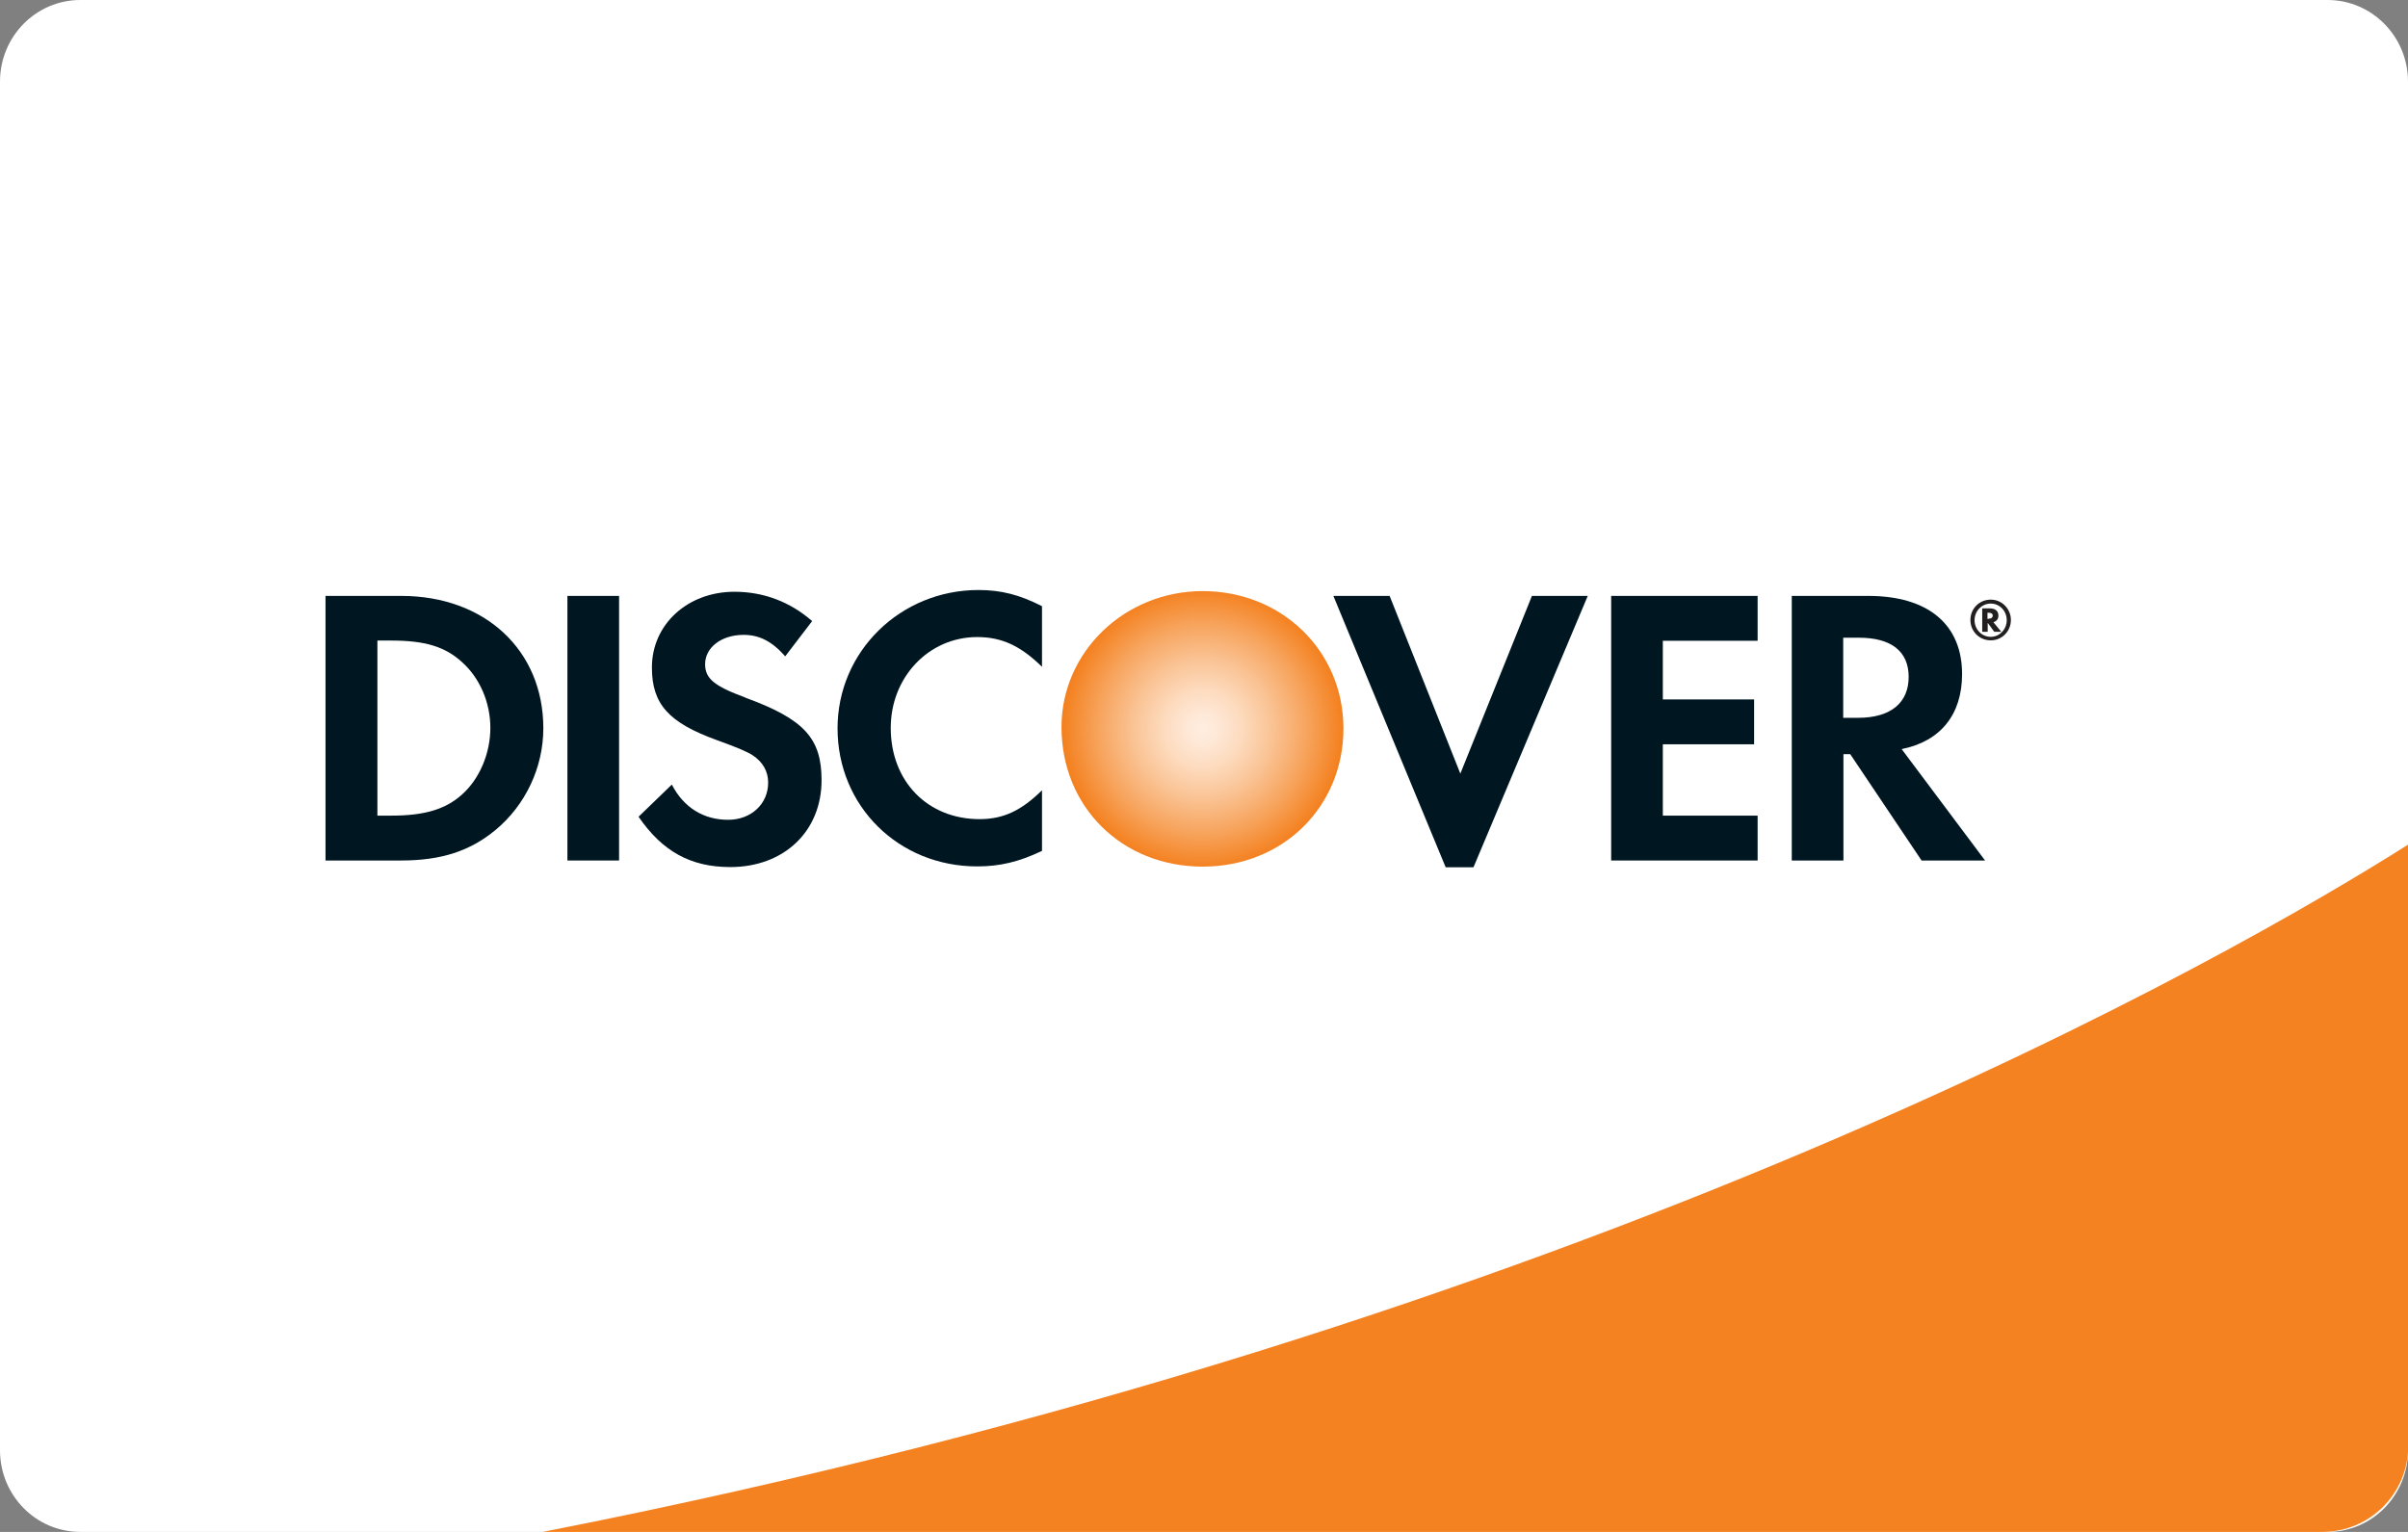
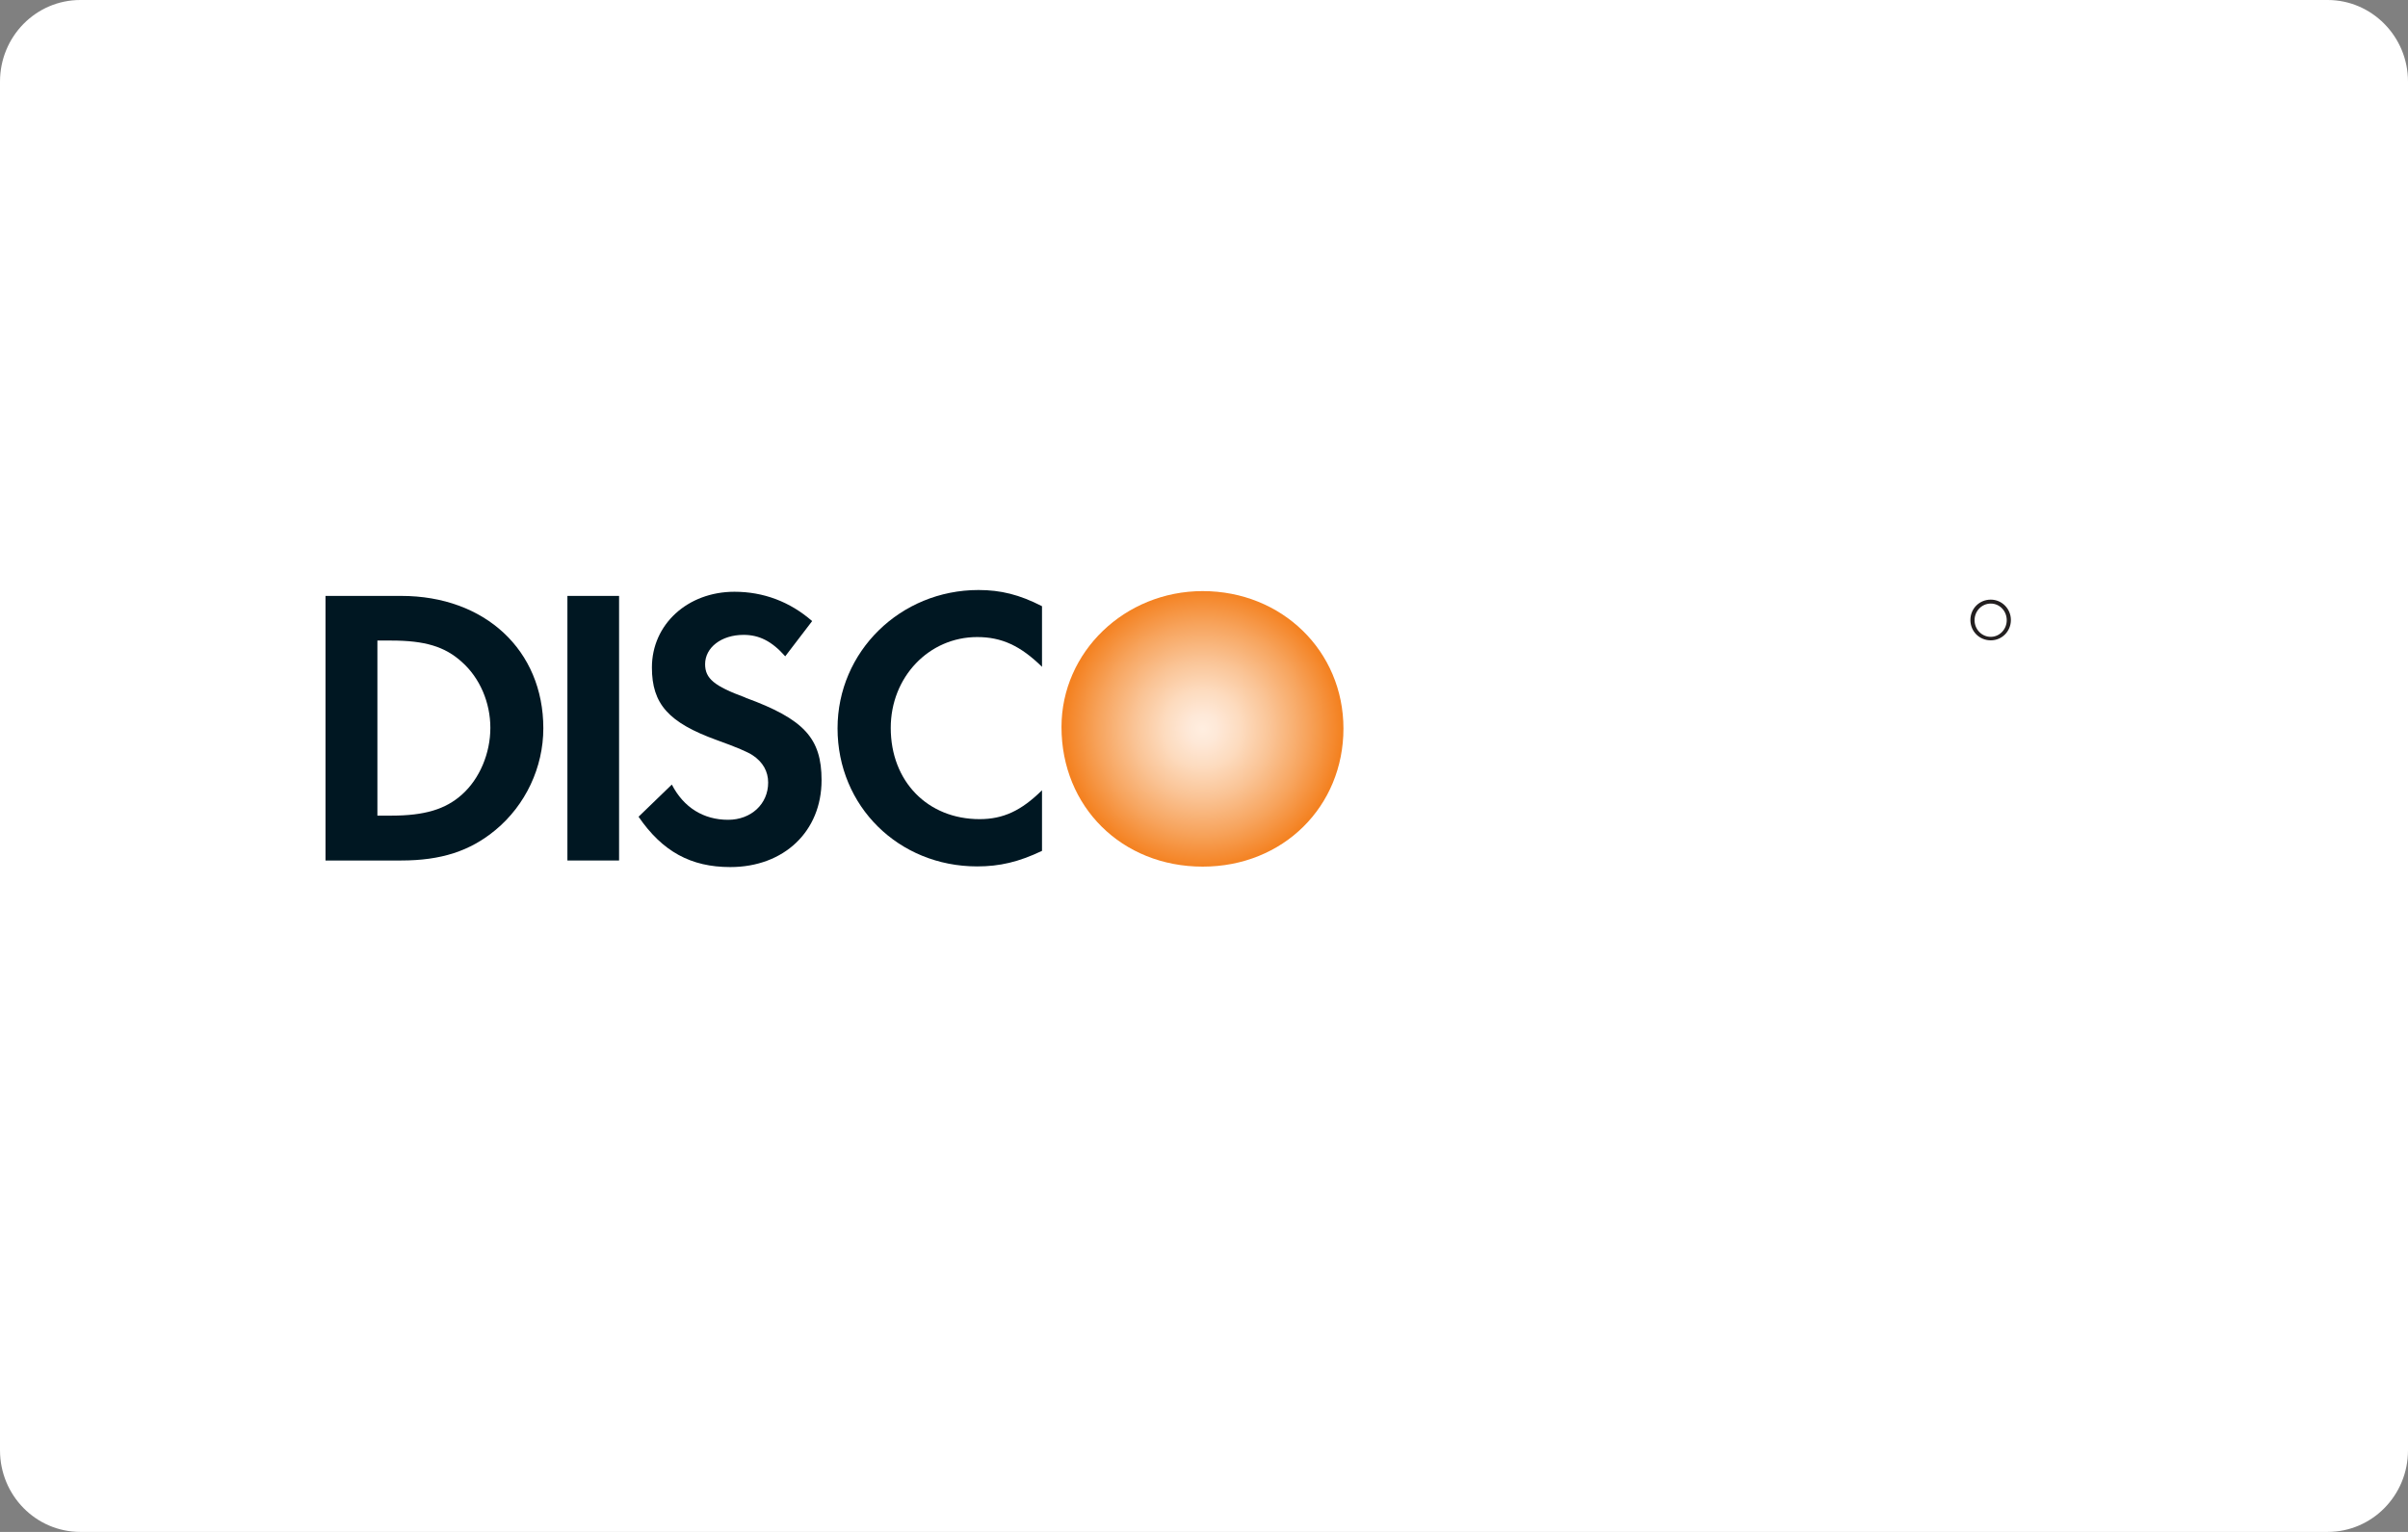
<svg xmlns="http://www.w3.org/2000/svg" id="_レイヤー_2" data-name="レイヤー 2" viewBox="0 0 110 70">
  <rect x="0" y="0" width="110" height="70" fill="#808080" stroke="none" />
  <defs>
    <style>
      .cls-1 {
        fill: #001722;
      }

      .cls-1, .cls-2, .cls-3, .cls-4, .cls-5 {
        stroke-width: 0px;
      }

      .cls-2 {
        fill: #f58220;
      }

      .cls-3 {
        fill: url(#radial-gradient);
      }

      .cls-4 {
        fill: #fff;
      }

      .cls-5 {
        fill: #231f20;
      }
    </style>
    <radialGradient id="radial-gradient" cx="48.52" cy="-452.78" fx="48.52" fy="-452.78" r="6.37" gradientTransform="translate(6.42 486.08)" gradientUnits="userSpaceOnUse">
      <stop offset="0" stop-color="#ffeee0" />
      <stop offset=".11" stop-color="#fee8d7" />
      <stop offset=".28" stop-color="#fddbbe" />
      <stop offset=".49" stop-color="#fac496" />
      <stop offset=".74" stop-color="#f7a55f" />
      <stop offset="1" stop-color="#f48120" />
    </radialGradient>
  </defs>
  <g id="contents">
    <g>
      <path class="cls-4" d="M110,66.27c0,2.06-1.64,3.73-3.67,3.73H3.67c-2.03,0-3.67-1.67-3.67-3.73V3.73C0,1.67,1.64,0,3.67,0h102.66c2.02,0,3.67,1.67,3.67,3.73v62.53Z" />
      <g>
-         <path class="cls-2" d="M24.83,70h81.26c2.16,0,3.92-1.75,3.92-3.92v-27.49c-7.8,4.94-37.2,21.99-85.17,31.4Z" />
        <g>
          <path class="cls-3" d="M54.94,27.01c-3.56,0-6.45,2.78-6.45,6.21,0,3.65,2.76,6.38,6.45,6.38s6.43-2.76,6.43-6.31-2.82-6.28-6.43-6.28Z" />
          <path class="cls-1" d="M18.34,27.23h-3.47v12.09h3.45c1.83,0,3.15-.43,4.31-1.39,1.38-1.14,2.19-2.87,2.19-4.65,0-3.57-2.67-6.05-6.49-6.05ZM21.1,36.31c-.75.67-1.7.96-3.23.96h-.63v-8h.63c1.53,0,2.45.27,3.23.98.82.73,1.3,1.85,1.3,3.01s-.49,2.33-1.3,3.05Z" />
          <rect class="cls-1" x="25.92" y="27.23" width="2.36" height="12.09" />
          <path class="cls-1" d="M34.04,31.87c-1.42-.52-1.83-.87-1.83-1.52,0-.76.74-1.34,1.76-1.34.71,0,1.29.29,1.9.98l1.23-1.61c-1.02-.89-2.23-1.34-3.55-1.34-2.14,0-3.77,1.49-3.77,3.46,0,1.67.76,2.52,2.97,3.32.92.33,1.4.54,1.63.69.47.31.71.74.71,1.25,0,.98-.78,1.7-1.83,1.7-1.12,0-2.03-.56-2.57-1.61l-1.52,1.47c1.09,1.59,2.39,2.3,4.19,2.3,2.45,0,4.17-1.63,4.17-3.97,0-1.92-.8-2.79-3.48-3.77Z" />
          <path class="cls-1" d="M38.26,33.28c0,3.56,2.79,6.31,6.38,6.31,1.02,0,1.89-.2,2.96-.71v-2.77c-.95.94-1.78,1.32-2.85,1.32-2.37,0-4.06-1.72-4.06-4.17,0-2.32,1.74-4.15,3.95-4.15,1.12,0,1.98.4,2.96,1.36v-2.77c-1.03-.53-1.89-.74-2.9-.74-3.57,0-6.44,2.81-6.44,6.32Z" />
-           <polygon class="cls-1" points="66.71 35.35 63.48 27.23 60.91 27.23 66.04 39.63 67.31 39.63 72.53 27.23 69.98 27.23 66.71 35.35" />
-           <polygon class="cls-1" points="73.6 39.32 80.29 39.32 80.29 37.27 75.96 37.27 75.96 34.01 80.13 34.01 80.13 31.96 75.96 31.96 75.96 29.28 80.29 29.28 80.29 27.23 73.6 27.23 73.6 39.32" />
-           <path class="cls-1" d="M89.63,30.8c0-2.27-1.56-3.57-4.28-3.57h-3.5v12.09h2.36v-4.86h.31l3.26,4.86h2.9l-3.81-5.09c1.78-.36,2.76-1.58,2.76-3.43ZM84.89,32.8h-.69v-3.66h.72c1.47,0,2.27.62,2.27,1.79s-.8,1.87-2.31,1.87Z" />
-           <path class="cls-5" d="M91.29,28.13c0-.21-.14-.33-.4-.33h-.34v1.07h.25v-.41l.3.41h.32l-.36-.44c.15-.04.23-.15.23-.3ZM90.84,28.28h-.05v-.28h.05c.12,0,.19.04.19.13s-.07.14-.19.14Z" />
          <path class="cls-5" d="M90.94,27.4c-.52,0-.93.41-.93.93s.41.93.93.93.92-.42.92-.93-.41-.93-.92-.93ZM90.94,29.1c-.41,0-.74-.34-.74-.76s.33-.76.74-.76.73.34.73.76-.33.76-.73.76Z" />
        </g>
      </g>
    </g>
  </g>
</svg>